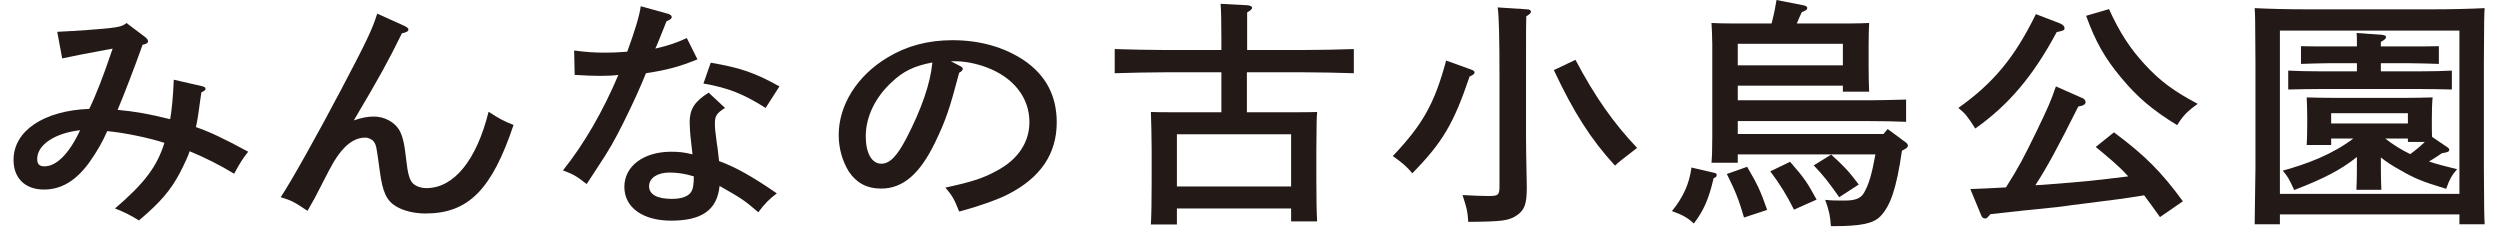
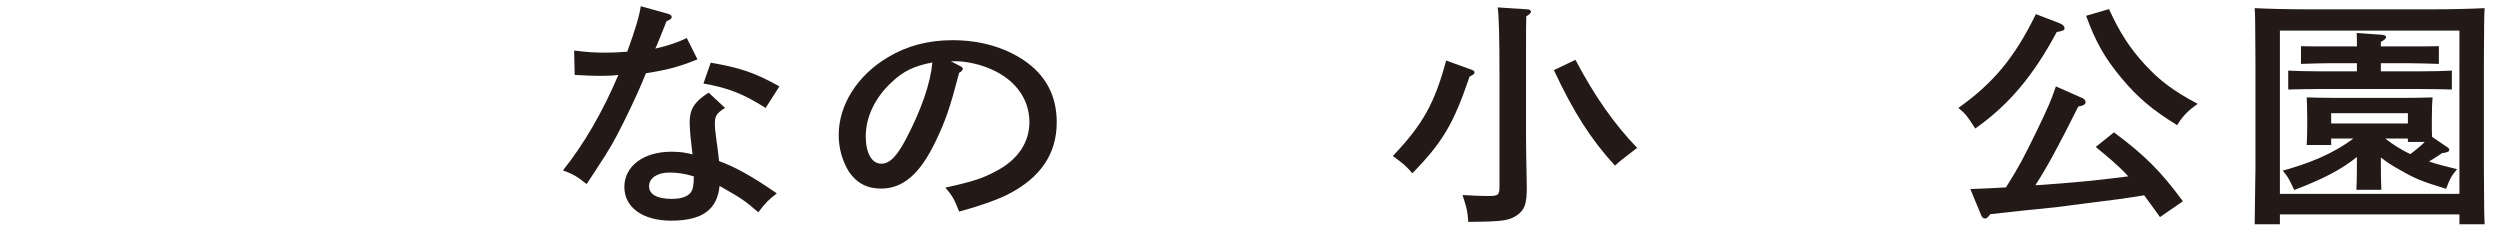
<svg xmlns="http://www.w3.org/2000/svg" width="237px" height="22px" viewBox="0 0 237 22" version="1.1">
  <title>gnav-park</title>
  <g id="Page-1" stroke="none" stroke-width="1" fill="none" fill-rule="evenodd">
    <g id="Artboard" transform="translate(-62, -555)" fill="#231916">
      <g id="Group-13" transform="translate(63.283, 555)">
-         <path d="M2.244,15.065 C2.244,15.564 2.442,15.768 2.935,15.768 C4.07,15.768 5.278,14.565 6.314,12.342 C3.922,12.614 2.244,13.726 2.244,15.065 L2.244,15.065 Z M12.48,3.516 C12.652,3.652 12.751,3.789 12.751,3.902 C12.751,4.084 12.578,4.174 12.233,4.243 C11.493,6.352 10.334,9.325 9.866,10.413 C11.567,10.573 12.825,10.799 14.847,11.299 C14.995,10.504 15.119,9.256 15.193,7.555 L17.857,8.168 C18.128,8.235 18.202,8.304 18.202,8.417 C18.202,8.53 18.103,8.621 17.807,8.757 L17.684,9.596 C17.487,11.117 17.388,11.639 17.289,12.047 C18.596,12.501 19.953,13.136 22.247,14.384 C21.778,14.951 21.408,15.541 20.915,16.471 C19.583,15.654 18.128,14.928 16.697,14.339 C16.549,14.793 16.229,15.496 15.76,16.403 C14.897,18.037 13.91,19.194 11.888,20.896 C11.049,20.374 10.482,20.102 9.619,19.761 C12.406,17.379 13.59,15.813 14.305,13.545 C12.948,13.091 10.482,12.569 8.879,12.433 C8.485,13.363 7.892,14.407 7.177,15.405 C5.919,17.129 4.538,17.969 2.885,17.969 C1.11,17.969 1.08375355e-13,16.902 1.08375355e-13,15.156 C1.08375355e-13,12.41 2.861,10.482 7.177,10.323 C7.819,9.007 8.509,7.238 9.397,4.606 C7.646,4.923 5.204,5.399 4.612,5.535 L4.143,3.017 C6.018,2.926 8.114,2.768 9.002,2.677 C10.063,2.564 10.408,2.45 10.704,2.178 L12.48,3.516 Z" id="Fill-29" />
-         <path d="M36.993,2.427 C37.289,2.564 37.437,2.677 37.437,2.79 C37.437,2.972 37.215,3.085 36.821,3.153 C35.538,5.763 34.724,7.26 32.258,11.412 C32.998,11.163 33.54,11.049 34.157,11.049 C35.143,11.049 36.081,11.548 36.549,12.297 C36.895,12.886 37.067,13.635 37.239,15.246 C37.363,16.403 37.536,17.038 37.832,17.356 C38.103,17.651 38.621,17.833 39.139,17.833 C41.754,17.833 43.899,15.178 45.034,10.595 C46.045,11.253 46.513,11.503 47.402,11.843 C45.354,17.969 43.11,20.238 39.065,20.238 C37.98,20.238 36.969,19.988 36.253,19.557 C35.366,19.012 34.995,18.241 34.724,16.245 C34.403,13.908 34.403,13.794 34.157,13.431 C34.009,13.227 33.664,13.046 33.343,13.046 C32.258,13.046 31.271,13.817 30.334,15.382 C29.989,15.972 29.915,16.154 29.052,17.81 C28.583,18.74 28.533,18.831 27.867,19.988 C26.585,19.126 26.364,19.012 25.327,18.695 C26.289,17.265 28.879,12.637 31.099,8.417 C33.442,3.97 34.009,2.79 34.478,1.293 L36.993,2.427 Z" id="Fill-30" />
        <path d="M66.094,5.944 C68.881,6.421 70.238,6.874 72.606,8.19 L71.298,10.232 C69.177,8.894 67.747,8.326 65.403,7.918 L66.094,5.944 Z M62.173,16.358 C61.038,16.358 60.249,16.88 60.249,17.651 C60.249,18.423 60.988,18.854 62.419,18.854 C63.307,18.854 63.948,18.627 64.22,18.219 C64.417,17.946 64.491,17.47 64.491,16.721 C63.603,16.449 62.913,16.358 62.173,16.358 L62.173,16.358 Z M67.451,10.232 C66.686,10.708 66.489,10.981 66.489,11.661 C66.489,12.138 66.513,12.433 66.662,13.499 C66.736,13.976 66.76,14.112 66.834,14.815 C66.858,15.087 66.858,15.087 66.884,15.269 C68.437,15.836 70.065,16.744 72.358,18.332 C71.644,18.876 71.224,19.285 70.607,20.124 C69.252,18.967 69.128,18.876 66.933,17.628 C66.711,19.875 65.28,20.919 62.345,20.919 C59.657,20.919 57.906,19.671 57.906,17.719 C57.906,15.768 59.706,14.384 62.345,14.384 C63.134,14.384 63.652,14.452 64.368,14.634 C64.294,14.089 64.294,13.93 64.22,13.34 C64.146,12.819 64.096,11.865 64.096,11.593 C64.096,10.345 64.565,9.62 65.897,8.781 L67.451,10.232 Z M62.074,1.316 C62.271,1.384 62.395,1.475 62.395,1.61 C62.395,1.769 62.271,1.86 61.901,2.019 C61.31,3.494 61.013,4.265 60.84,4.606 C62.049,4.333 62.962,4.016 63.825,3.607 L64.837,5.626 C63.11,6.33 61.901,6.647 59.953,6.942 C59.509,8.054 58.744,9.778 57.856,11.548 C56.993,13.295 56.426,14.271 55.415,15.791 C54.922,16.562 54.552,17.107 54.33,17.447 C53.417,16.721 53.023,16.494 52.085,16.154 C54.083,13.658 55.883,10.55 57.338,7.101 C56.821,7.169 56.401,7.192 55.612,7.192 C54.922,7.192 54.379,7.169 53.195,7.101 L53.146,4.787 C54.33,4.946 55.094,4.991 56.13,4.991 C56.821,4.991 57.24,4.969 58.177,4.9 C58.892,2.972 59.361,1.407 59.46,0.59 L62.074,1.316 Z" id="Fill-31" />
        <path d="M83.258,7.782 C81.68,9.234 80.791,11.094 80.791,12.909 C80.791,14.52 81.359,15.519 82.271,15.519 C83.061,15.519 83.751,14.815 84.639,13.113 C86.07,10.368 86.933,7.873 87.105,5.921 C85.354,6.262 84.368,6.738 83.258,7.782 L83.258,7.782 Z M89.695,6.239 C89.892,6.33 89.991,6.421 89.991,6.511 C89.991,6.647 89.868,6.784 89.646,6.897 C88.758,10.277 88.363,11.434 87.377,13.477 C85.922,16.494 84.318,17.878 82.247,17.878 C80.89,17.878 79.904,17.334 79.188,16.267 C78.572,15.269 78.226,14.066 78.226,12.796 C78.226,9.96 79.977,7.169 82.863,5.445 C84.664,4.356 86.686,3.811 89.005,3.811 C91.619,3.811 93.913,4.469 95.787,5.717 C97.859,7.124 98.895,9.075 98.895,11.594 C98.895,14.588 97.365,16.857 94.233,18.445 C93.246,18.945 91.372,19.602 89.646,20.056 C89.177,18.876 89.005,18.559 88.339,17.787 C90.929,17.22 91.915,16.903 93.271,16.154 C95.245,15.087 96.305,13.477 96.305,11.571 C96.305,9.234 94.776,7.305 92.161,6.352 C91.225,6.012 90.14,5.808 89.35,5.808 L88.857,5.808 L89.695,6.239 Z" id="Fill-32" />
-         <path d="M110.287,17.674 L121.115,17.674 L121.115,12.728 L110.287,12.728 L110.287,17.674 Z M121.484,10.641 C122.323,10.641 122.914,10.641 123.581,10.617 C123.531,11.344 123.531,11.344 123.507,14.225 L123.507,17.016 C123.507,18.808 123.531,20.147 123.581,20.986 L121.115,20.986 L121.115,19.761 L110.287,19.761 L110.287,21.281 L107.821,21.281 C107.87,20.374 107.894,19.058 107.894,17.288 L107.894,14.225 C107.894,12.864 107.845,11.321 107.821,10.617 C108.462,10.641 109.054,10.641 109.917,10.641 L114.504,10.641 L114.504,6.851 L109.3,6.851 C107.944,6.851 105.724,6.897 104.392,6.942 L104.392,4.651 C105.675,4.696 107.894,4.742 109.3,4.742 L114.504,4.742 L114.504,3.766 C114.504,1.951 114.48,0.998 114.431,0.362 L116.996,0.499 C117.242,0.522 117.415,0.613 117.415,0.726 C117.415,0.862 117.267,0.998 116.946,1.179 L116.946,4.742 L122.15,4.742 C123.704,4.742 125.801,4.696 127.059,4.651 L127.059,6.942 C125.751,6.897 123.655,6.851 122.15,6.851 L116.922,6.851 L116.922,10.641 L121.484,10.641 Z" id="Fill-33" />
        <path d="M148.07,5.672 C149.92,9.166 151.671,11.661 153.915,14.021 C152.287,15.269 152.287,15.269 151.819,15.7 C149.525,13.204 147.897,10.641 146.023,6.647 L148.07,5.672 Z M143.507,0.885 C143.704,0.885 143.852,0.975 143.852,1.112 C143.852,1.225 143.729,1.361 143.408,1.543 C143.384,2.336 143.384,2.336 143.384,7.396 L143.384,12.955 C143.384,13.567 143.408,15.473 143.433,16.358 C143.457,17.356 143.457,17.515 143.457,17.764 C143.457,19.307 143.26,19.875 142.57,20.373 C141.781,20.918 141.238,21.009 137.908,21.032 C137.834,19.965 137.785,19.807 137.366,18.49 C138.55,18.559 139.265,18.581 139.832,18.581 C140.769,18.581 140.868,18.49 140.868,17.628 L140.868,7.396 C140.868,3.675 140.819,1.429 140.695,0.703 L143.507,0.885 Z M138.081,6.557 C138.451,6.692 138.5,6.738 138.5,6.874 C138.5,7.01 138.402,7.078 138.032,7.26 C136.527,11.707 135.492,13.476 132.606,16.426 C132.088,15.813 131.742,15.496 130.756,14.793 C133.592,11.798 134.702,9.846 135.812,5.74 L138.081,6.557 Z" id="Fill-34" />
-         <path d="M172.312,14.656 C173.496,15.723 174.014,16.267 174.926,17.493 L173.076,18.695 C172.016,17.197 171.646,16.721 170.659,15.677 L172.312,14.656 Z M168.415,15.337 C169.747,16.857 170.043,17.288 170.931,18.922 L168.785,19.875 C168.119,18.536 167.453,17.447 166.541,16.245 L168.415,15.337 Z M163.457,6.194 L173.421,6.194 L173.421,4.152 L163.457,4.152 L163.457,6.194 Z M164.345,15.813 C165.332,17.493 165.628,18.128 166.244,19.897 L164.049,20.623 C163.556,18.922 163.236,18.128 162.422,16.494 L164.345,15.813 Z M177.269,12.705 L177.664,12.229 L179.415,13.522 C179.514,13.59 179.587,13.726 179.587,13.817 C179.587,13.953 179.489,14.044 179.021,14.293 C178.502,17.878 177.935,19.511 176.973,20.51 C176.307,21.19 175.148,21.44 172.484,21.44 L172.287,21.44 C172.213,20.442 172.139,20.056 171.744,18.945 C172.361,19.013 172.78,19.013 173.619,19.013 C174.581,19.013 175.124,18.808 175.419,18.286 C175.888,17.493 176.184,16.449 176.505,14.634 L163.458,14.634 L163.458,15.428 L160.966,15.428 C161.016,14.883 161.041,14.134 161.041,13 L161.041,4.197 C161.041,3.471 160.991,2.586 160.966,2.178 C161.509,2.201 162.027,2.223 162.742,2.223 L166.664,2.223 C166.91,1.27 167.034,0.612 167.132,-2.83443236e-13 L169.771,0.521 C169.944,0.567 170.043,0.658 170.043,0.749 C170.043,0.907 169.993,0.953 169.525,1.157 C169.327,1.565 169.327,1.588 169.056,2.223 L174.137,2.223 C174.876,2.223 175.37,2.201 175.913,2.178 C175.888,2.586 175.863,3.471 175.863,4.197 L175.863,6.33 C175.863,7.396 175.888,8.168 175.913,8.69 L173.421,8.69 L173.421,8.122 L163.458,8.122 L163.458,9.507 L175.962,9.507 C176.973,9.507 178.502,9.461 179.415,9.438 L179.415,11.548 C178.502,11.503 176.973,11.48 175.962,11.48 L163.458,11.48 L163.458,12.705 L177.269,12.705 Z M161.213,16.38 C161.41,16.426 161.459,16.471 161.459,16.608 C161.459,16.698 161.41,16.766 161.337,16.812 L161.164,16.902 C160.72,18.854 160.202,20.011 159.289,21.19 C158.722,20.646 158.179,20.351 157.218,20.011 C158.302,18.672 158.87,17.402 159.067,15.882 L161.213,16.38 Z" id="Fill-35" />
        <path d="M198.651,0.862 C199.662,3.085 200.648,4.605 202.079,6.148 C203.484,7.668 204.792,8.644 207.061,9.846 C206.099,10.527 205.655,10.981 205.112,11.865 C202.745,10.414 201.339,9.211 199.81,7.373 C198.255,5.513 197.368,3.948 196.48,1.497 L198.651,0.862 Z M203.484,20.578 C202.991,19.897 202.498,19.194 201.98,18.513 C200.229,18.808 199.341,18.921 195.149,19.443 C193.89,19.625 193.89,19.625 190.684,19.943 C189.451,20.079 189.155,20.101 187.404,20.306 C187.133,20.623 187.059,20.714 186.91,20.714 C186.713,20.714 186.59,20.601 186.491,20.306 L185.505,17.923 C186.639,17.878 187.774,17.833 188.884,17.764 C190.141,15.768 190.536,14.997 191.769,12.478 C192.929,10.073 193.126,9.597 193.619,8.19 L196.184,9.325 C196.332,9.393 196.431,9.551 196.431,9.688 C196.431,9.892 196.209,10.028 195.74,10.096 C193.841,13.885 192.83,15.768 191.671,17.56 C192.09,17.538 192.534,17.515 193.027,17.469 C196.48,17.198 196.998,17.152 200.476,16.721 C199.563,15.7 198.453,14.815 197.393,13.93 L199.119,12.546 C202.054,14.724 203.608,16.29 205.655,19.081 L203.484,20.578 Z M194.014,2.223 C194.285,2.336 194.433,2.496 194.433,2.654 C194.433,2.859 194.433,2.881 193.693,3.04 C191.473,7.192 189.13,9.96 185.973,12.183 C185.209,10.981 185.011,10.754 184.37,10.232 C187.7,7.873 189.722,5.422 191.72,1.339 L194.014,2.223 Z" id="Fill-36" />
        <path d="M226.986,13.454 L226.986,13.136 L224.84,13.136 C225.556,13.703 226.37,14.203 227.209,14.611 C227.702,14.248 228.171,13.862 228.589,13.454 L226.986,13.454 Z M219.711,11.707 L226.986,11.707 L226.986,10.731 L219.711,10.731 L219.711,11.707 Z M222.153,5.99 L219.612,5.99 C218.971,5.99 217.515,6.035 216.85,6.058 L216.85,4.379 C217.54,4.401 218.872,4.401 219.612,4.401 L222.153,4.401 C222.153,3.857 222.153,3.425 222.128,3.131 L224.446,3.29 C224.742,3.312 224.915,3.381 224.915,3.516 C224.915,3.653 224.767,3.789 224.422,3.97 L224.422,4.401 L226.986,4.401 C227.899,4.401 229.157,4.401 229.922,4.379 L229.922,6.058 C229.181,6.035 227.8,5.99 226.986,5.99 L224.422,5.99 L224.422,6.761 L228.195,6.761 C229.157,6.761 230.415,6.738 231.154,6.693 L231.154,8.485 C230.39,8.463 229.009,8.439 228.195,8.439 L218.601,8.439 C217.787,8.439 216.406,8.463 215.641,8.485 L215.641,6.693 C216.381,6.738 217.663,6.761 218.601,6.761 L222.153,6.761 L222.153,5.99 Z M222.103,17.991 C222.153,16.971 222.153,15.927 222.153,14.883 C220.599,16.131 218.872,16.993 216.208,18.014 C215.691,16.903 215.616,16.766 215.123,16.177 C217.515,15.519 219.859,14.611 221.807,13.136 L219.711,13.136 L219.711,13.749 L217.393,13.749 C217.417,13.295 217.442,12.728 217.442,11.82 L217.442,11.253 C217.442,10.527 217.417,9.642 217.393,9.234 C218.256,9.256 218.996,9.279 220.105,9.279 L226.592,9.279 C227.702,9.279 228.441,9.256 229.33,9.234 C229.28,9.642 229.255,10.527 229.255,11.253 L229.255,11.82 C229.255,12.206 229.255,12.591 229.28,12.977 L230.686,13.93 C230.834,14.021 230.908,14.112 230.908,14.203 C230.908,14.384 230.711,14.452 230.218,14.52 C229.749,14.838 229.65,14.906 228.985,15.314 C229.749,15.564 230.612,15.791 231.648,16.04 C231.13,16.653 230.957,16.948 230.612,17.901 C228.293,17.197 227.652,16.925 226.271,16.131 C225.482,15.7 224.94,15.337 224.422,14.929 C224.422,15.949 224.422,16.971 224.471,17.991 L222.103,17.991 Z M214.852,18.377 L231.87,18.377 L231.87,2.904 L214.852,2.904 L214.852,18.377 Z M214.852,21.258 L212.46,21.258 C212.484,20.169 212.484,20.169 212.534,15.904 L212.534,5.899 C212.509,1.542 212.509,1.542 212.46,0.771 C213.767,0.839 215.691,0.884 217.367,0.884 L229.354,0.884 C231.031,0.884 232.955,0.839 234.262,0.771 C234.213,1.588 234.213,1.588 234.189,5.899 L234.189,15.904 C234.213,20.101 234.213,20.101 234.262,21.258 L231.87,21.258 L231.87,20.328 L214.852,20.328 L214.852,21.258 Z" id="Fill-37" />
      </g>
    </g>
  </g>
</svg>